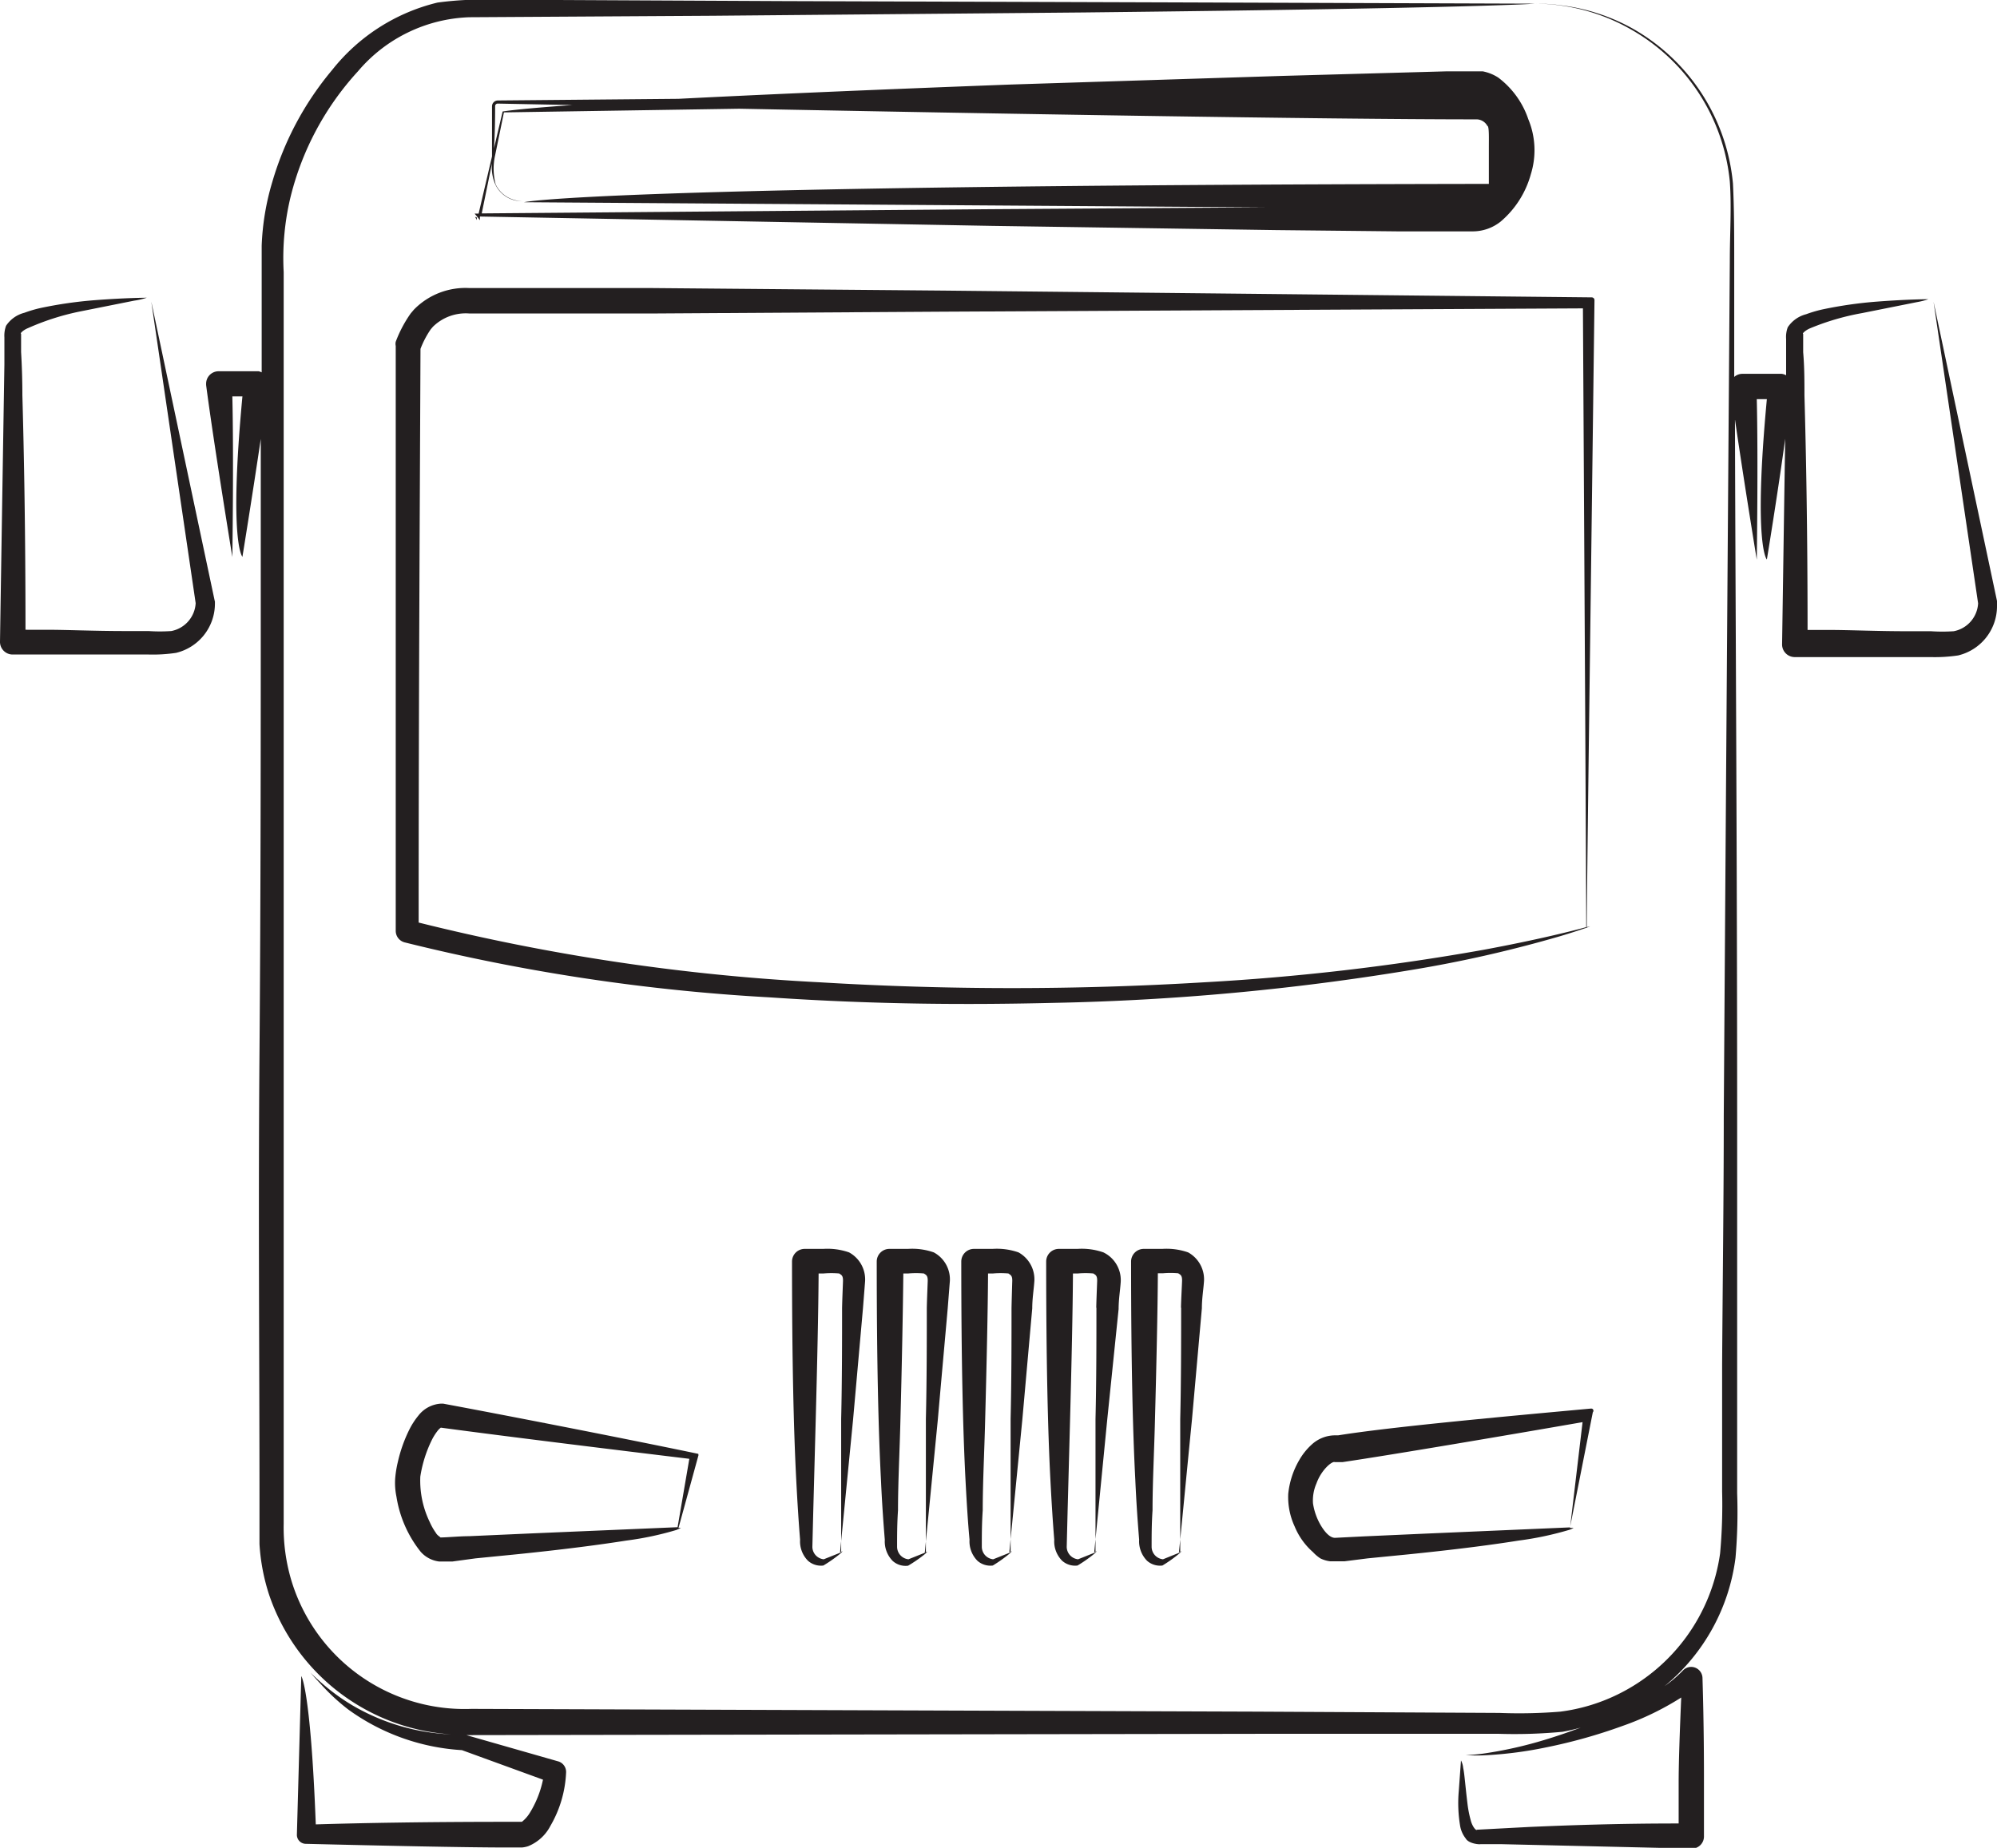
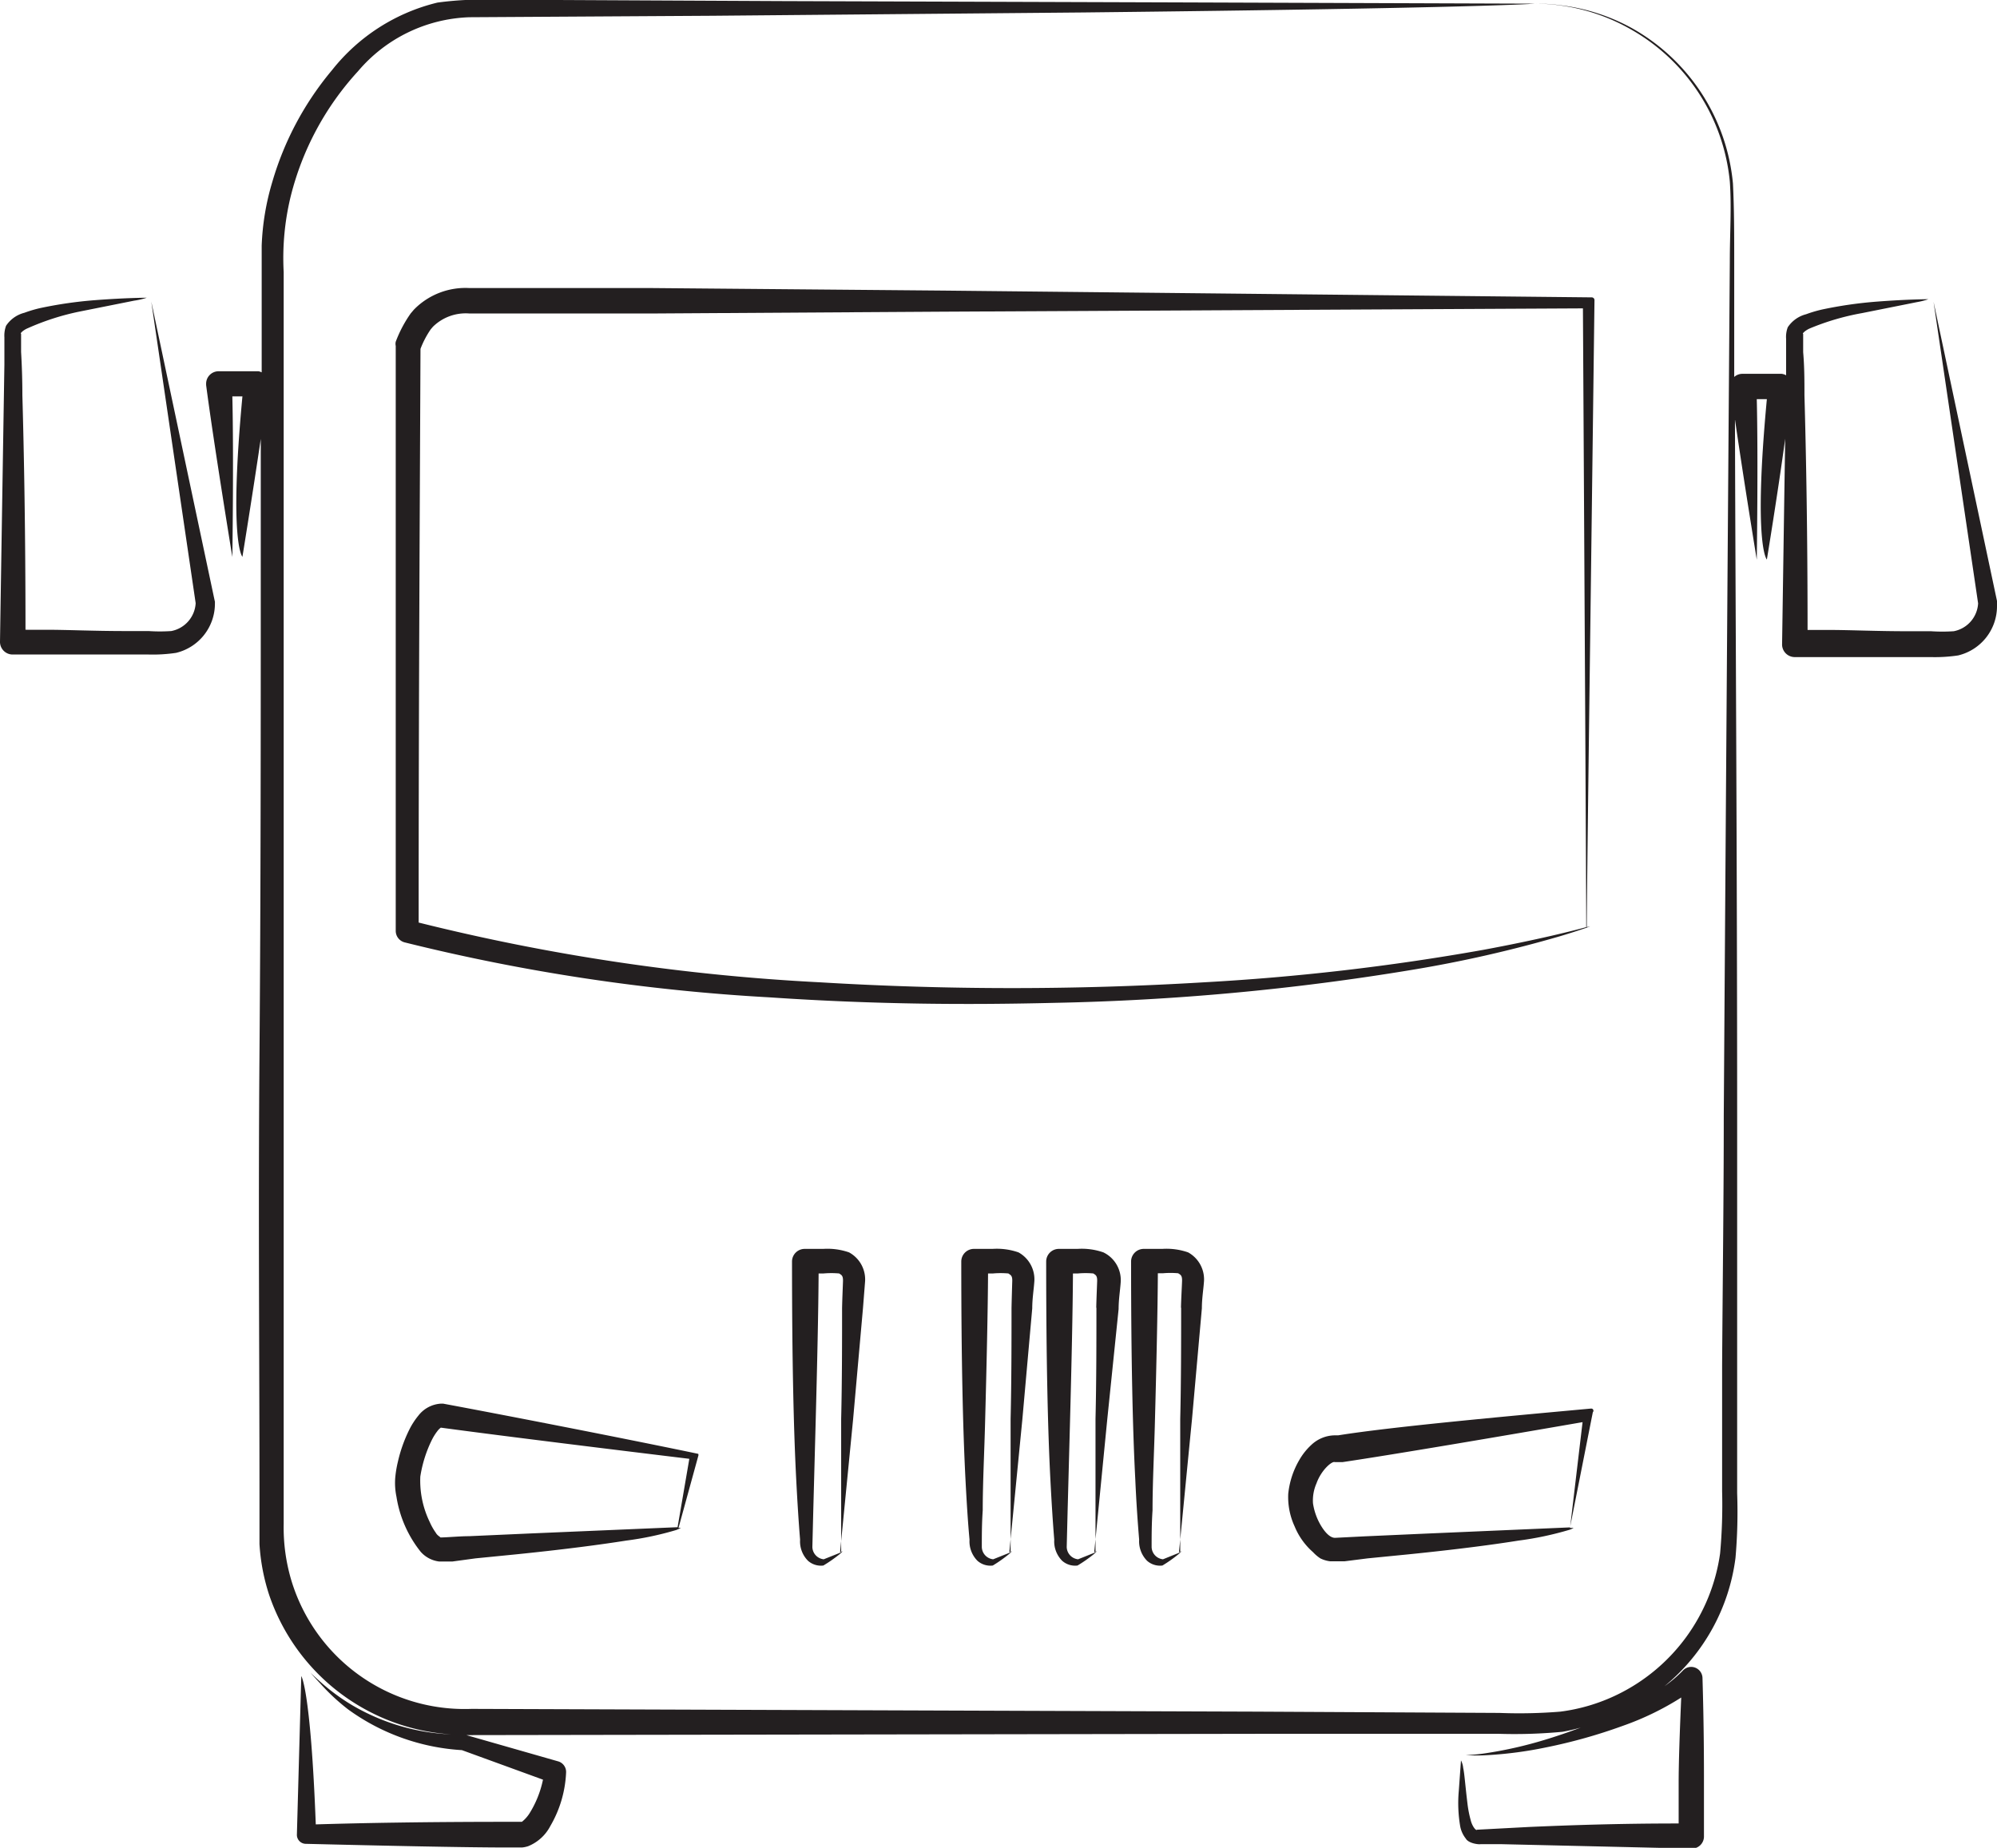
<svg xmlns="http://www.w3.org/2000/svg" id="Layer_1" data-name="Layer 1" viewBox="0 0 108.9 100.79">
  <defs>
    <style>.cls-1{fill:#231f20;}</style>
  </defs>
  <title>public_transportation</title>
  <path class="cls-1" d="M11.71,32.78,8.25,16.45,10.67,32.9a1.64,1.64,0,0,1-1.33,1.52,9,9,0,0,1-1.24,0l-1.3,0c-1.68,0-3.15-.07-4.25-.07H1.39c0-5.37-.08-9.56-.17-12.8q0-1.16-.07-2.35l0-1c-.08,0,.12-.2.37-.3A13.64,13.64,0,0,1,4.31,17l3-.6A4,4,0,0,0,8,16.24s-1.08,0-2.79.13a22.76,22.76,0,0,0-3,.43,6.88,6.88,0,0,0-.88.26,1.7,1.7,0,0,0-1,.71,1.54,1.54,0,0,0-.09.63v.47l0,1C.15,25.45.05,31.73,0,35a.69.69,0,0,0,.67.7H2.56l4.24,0,1.3,0a8.56,8.56,0,0,0,1.5-.09,2.76,2.76,0,0,0,2.12-2.7v-.11Z" />
  <path class="cls-1" d="M35.38,15.71l-6.81,0h-3a3.93,3.93,0,0,0-2.91,1.09l-.09.09-.17.2a6.85,6.85,0,0,0-.82,1.55.53.53,0,0,0,0,.23v0c0,12.09,0,22.68,0,31.91h0a.65.65,0,0,0,.48.62,106.87,106.87,0,0,0,19.91,3c5.9.4,11,.41,15.51.3A135.35,135.35,0,0,0,77,52.9a69,69,0,0,0,8.09-1.84c.8-.24,1.22-.39,1.44-.46,0,.12,0,.18,0,.18s0-.06,0-.18l.19-.08-.19.05c0-1.86.2-16.63.42-34.2a.15.15,0,0,0-.15-.15h0l-35.35-.37Zm50.94,1.11c.1,17.62.18,31.93.18,33.75-.58.16-2.54.67-5.62,1.24a126.57,126.57,0,0,1-15.24,1.77,173.75,173.75,0,0,1-20.91,0,114.24,114.24,0,0,1-21.9-3.26c0-12.5.07-23.84.1-31.29a5,5,0,0,1,.56-1.07l.12-.14a2.55,2.55,0,0,1,2-.72h3l6.82,0L51.47,17Z" />
  <path class="cls-1" d="M86.8,76.83h-.05c-4.8.44-10.92,1-13.78,1.46l-.32,0h.1a1.9,1.9,0,0,0-1.24.52,3.45,3.45,0,0,0-.66.83,4.56,4.56,0,0,0-.6,1.84,3.81,3.81,0,0,0,.35,1.78,3.76,3.76,0,0,0,1,1.4A2.15,2.15,0,0,0,72,85a1.65,1.65,0,0,0,.54.16H73l.32,0L74.58,85l2.23-.22c2.76-.28,4.69-.54,6-.75a17.56,17.56,0,0,0,2.78-.59v.13l0-.13a1.06,1.06,0,0,0,.22-.1h-.2l1.17-5.91h0l0,0,.08-.4A.12.12,0,0,0,86.8,76.83Zm-1.18,6.48-7.88.34-3.36.15-1.58.08c-.27,0-.55-.3-.78-.69A3.34,3.34,0,0,1,71.6,82a2.32,2.32,0,0,1,.19-1.09c.26-.73.85-1.23,1-1.16h.1l.32,0c2.76-.41,8.48-1.38,13.09-2.18Z" />
  <path class="cls-1" d="M64.79,68.31a3.58,3.58,0,0,0-1.41-.19h-1a.69.69,0,0,0-.7.69h0v0c0,5.38.09,9.2.23,11.9.06,1.35.14,2.42.21,3.27a1.51,1.51,0,0,0,.43,1.15,1.06,1.06,0,0,0,.84.26h0a7.47,7.47,0,0,0,.89-.63v0a.94.94,0,0,0,.15-.15l-.14.06c.08-.77.39-4,.71-7.24l.54-6.07c0-.51.08-1,.11-1.4A1.68,1.68,0,0,0,64.79,68.31Zm-.38,3c0,1.79,0,4-.05,6.09,0,3.34,0,6.51,0,7.27l-.94.38a.69.69,0,0,1-.62-.67c0-.6,0-1.27.05-2,0-1.52.09-3.21.13-4.84.08-3,.15-6.12.16-8.09h.27a4.64,4.64,0,0,1,.84,0c.12.08.22.11.21.42S64.41,70.86,64.4,71.35Z" />
  <path class="cls-1" d="M60.17,68.31a3.59,3.59,0,0,0-1.42-.19h-1a.69.69,0,0,0-.7.69h0v0c0,5.38.09,9.2.23,11.9.07,1.35.14,2.42.21,3.27a1.5,1.5,0,0,0,.43,1.15,1.06,1.06,0,0,0,.84.26h0a7.56,7.56,0,0,0,.9-.63v0a.94.94,0,0,0,.15-.15l-.14.06.71-7.24L61,71.4c0-.51.08-1,.11-1.41A1.68,1.68,0,0,0,60.17,68.31Zm-.38,3c0,1.79,0,4-.05,6.09,0,3.34,0,6.51,0,7.27l-.95.38a.69.69,0,0,1-.62-.67l.05-2,.13-4.84c.08-3,.15-6.11.16-8.08h.27a4.66,4.66,0,0,1,.84,0c.12.08.22.11.21.42S59.79,70.85,59.78,71.35Z" />
  <path class="cls-1" d="M55.54,68.31a3.59,3.59,0,0,0-1.42-.19h-1a.69.69,0,0,0-.7.69h0v0c0,5.38.09,9.2.23,11.9.07,1.35.14,2.42.22,3.27a1.5,1.5,0,0,0,.43,1.15,1.06,1.06,0,0,0,.84.26h0a7.56,7.56,0,0,0,.89-.63v0a.94.94,0,0,0,.15-.15l-.14.06.71-7.24.54-6.07c0-.51.08-1,.11-1.41A1.68,1.68,0,0,0,55.54,68.31Zm-.38,3c0,1.79,0,4-.05,6.09,0,3.34,0,6.51,0,7.27l-.95.38a.69.69,0,0,1-.62-.67c0-.6,0-1.28.05-2,0-1.52.09-3.21.13-4.84.08-3,.15-6.11.16-8.08h.27a4.75,4.75,0,0,1,.84,0c.12.09.22.11.21.42S55.17,70.86,55.16,71.35Z" />
-   <path class="cls-1" d="M50.92,68.31a3.56,3.56,0,0,0-1.41-.19h-1a.69.69,0,0,0-.7.69h0v0c0,5.38.09,9.19.23,11.9.06,1.35.14,2.42.21,3.28a1.51,1.51,0,0,0,.43,1.15,1.05,1.05,0,0,0,.84.26h0a7.58,7.58,0,0,0,.9-.62v0a1,1,0,0,0,.15-.15l-.14.06.71-7.24c.19-2.18.39-4.37.54-6.08l.11-1.4A1.67,1.67,0,0,0,50.92,68.31Zm-.38,3c0,1.79,0,4-.05,6.09,0,3.34,0,6.51,0,7.27l-.95.38a.69.69,0,0,1-.62-.67c0-.6,0-1.28.05-2,0-1.52.09-3.21.13-4.84.08-3,.14-6.11.16-8.08h.27a4.7,4.7,0,0,1,.85,0c.12.08.22.11.21.42S50.55,70.85,50.54,71.35Z" />
  <path class="cls-1" d="M46.3,68.31a3.59,3.59,0,0,0-1.41-.19h-1a.69.69,0,0,0-.7.69h0v0c0,5.38.09,9.2.23,11.9.07,1.35.14,2.42.21,3.27a1.5,1.5,0,0,0,.43,1.15,1.06,1.06,0,0,0,.84.26h0a7.62,7.62,0,0,0,.9-.63v0a1,1,0,0,0,.15-.15l-.14.06.71-7.24.54-6.08.11-1.4A1.68,1.68,0,0,0,46.3,68.31Zm-.38,3c0,1.79,0,4-.05,6.09,0,3.34,0,6.51,0,7.27l-.95.38a.69.69,0,0,1-.62-.67l.05-2,.13-4.84c.08-3,.15-6.11.16-8.08h.27a4.81,4.81,0,0,1,.85,0c.12.08.22.11.21.42S45.93,70.85,45.92,71.35Z" />
  <path class="cls-1" d="M38.08,79.3l-.38-.08h0c-4.1-.85-10-2-13.54-2.66h-.1a1.68,1.68,0,0,0-1.25.66,4,4,0,0,0-.48.74,7.79,7.79,0,0,0-.63,1.76,6,6,0,0,0-.15.92,3.69,3.69,0,0,0,.07,1,6.39,6.39,0,0,0,1.32,3,1.6,1.6,0,0,0,1,.53h.42l.32,0L25.93,85l2.22-.22c2.75-.28,4.67-.54,6-.75a17.09,17.09,0,0,0,2.77-.59l0,.11,0-.12a1,1,0,0,0,.21-.09H37l1-3.64h0l0,0,.09-.33Zm-1.13,4-8,.34-3.37.15c-.52,0-1.21.07-1.59.07.09,0-.13-.08-.22-.25a3.23,3.23,0,0,1-.33-.58,5.17,5.17,0,0,1-.52-2.49,6.9,6.9,0,0,1,.63-2,2.88,2.88,0,0,1,.3-.48.84.84,0,0,1,.19-.19c3.56.48,9.42,1.2,13.55,1.7Z" />
-   <path class="cls-1" d="M25.91,11.83,26,12l0-.14,0,0Z" />
-   <path class="cls-1" d="M37,5.39l-9.85.09a.32.32,0,0,0-.32.32c0,.91,0,1.72,0,2.43,0,.1,0,.2,0,.3l-.73,3.12h-.22l.15.18h0v0l.14.18,0-.2,27.89.51,15.52.23,6.63.07,2.84,0h1.28a2.44,2.44,0,0,0,1.51-.54,5.19,5.19,0,0,0,1.64-2.58,4.4,4.4,0,0,0-.14-3A4.73,4.73,0,0,0,81.7,4.23a2.4,2.4,0,0,0-.85-.34l-.4,0h-.31l-1.21,0-9,.25-14.78.47C46.91,4.92,41.12,5.18,37,5.39ZM27,5.8a.14.14,0,0,1,.14-.15h0l4.08.08c-2.41.17-3.42.29-3.8.35l0-.17,0,.17-.21,0h.2l-.47,2Q27,7.09,27,5.8Zm27,5.61-27.73.23.56-2.74a2.3,2.3,0,0,0,.21,1.22,1.6,1.6,0,0,0,1,.8,2.09,2.09,0,0,0,.44.06,2,2,0,0,1-.45-.08,1.59,1.59,0,0,1-1-.84A3.34,3.34,0,0,1,27,8.47l.48-2.34,12.83-.2c13.88.27,31.81.58,40.21.58a.68.68,0,0,1,.59.36c.1,0,.08.68.08,1.11,0,.71,0,1.38,0,2.05-48.88.07-52.62,1-52.62,1L69,11.31Z" />
  <path class="cls-1" d="M108.9,32.86v-.08l-3.46-16.32,2.43,16.45a1.64,1.64,0,0,1-1.33,1.52,9.35,9.35,0,0,1-1.24,0l-1.3,0c-1.68,0-3.15-.07-4.25-.07H98.57c0-5.37-.08-9.56-.17-12.8,0-.77,0-1.55-.07-2.35l0-1c-.08,0,.13-.2.37-.3a13.58,13.58,0,0,1,2.83-.83l3-.6a4,4,0,0,0,.63-.16s-1.08,0-2.79.13a22.69,22.69,0,0,0-3,.43,7,7,0,0,0-.88.26,1.71,1.71,0,0,0-1,.71,1.5,1.5,0,0,0-.09.64v.47l0,1c0,.17,0,.34,0,.51a.68.68,0,0,0-.24-.08H95a.67.67,0,0,0-.43.17c0-2.17,0-4.24,0-6.19,0-1.52,0-3-.07-4.37A10.86,10.86,0,0,0,89,1.54,10.62,10.62,0,0,0,85.12.29,9.33,9.33,0,0,0,83.7.2,9.41,9.41,0,0,1,85.11.3,10.59,10.59,0,0,1,88.93,1.6a10.73,10.73,0,0,1,5.4,8.3c.1,1.39,0,2.83,0,4.35-.09,12.19-.21,28.82-.33,46.61,0,4.48-.06,9-.09,13.6q0,3.44,0,6.88a29.12,29.12,0,0,1-.11,3.39,10.13,10.13,0,0,1-5.6,7.7,10,10,0,0,1-3.11.93,27.53,27.53,0,0,1-3.32.07L68.5,93.36l-42.79-.15a9.87,9.87,0,0,1-9.82-7,10.09,10.09,0,0,1-.42-3.09q0-1.66,0-3.29,0-3.27,0-6.43c0-8.44,0-16.36,0-23.81s0-14.37,0-20.89q0-4.86,0-9.41,0-2.26,0-4.45a14.22,14.22,0,0,1,.38-4.12,15.69,15.69,0,0,1,3.67-6.83A8.32,8.32,0,0,1,25.6.94L38.86.86,59.06.68C80.89.44,83.7.2,83.7.2L63.91.13,42.76.06,30.42,0H27.2a18.17,18.17,0,0,0-3.34.14,10.46,10.46,0,0,0-5.75,3.68,16.79,16.79,0,0,0-3.26,6.1,13.86,13.86,0,0,0-.58,3.48l0,3.44c0,1.16,0,2.32,0,3.47a.75.75,0,0,0-.17-.06H11.91a.68.68,0,0,0-.67.69V21c.41,3.15,1.43,9.38,1.43,9.38s.08-5.42,0-8.76h.55c-.75,8,0,8.75,0,8.75s.55-3.38,1-6.43q0,3.33,0,6.65c0,9.19,0,18.29-.07,26.9s0,16.78,0,24c0,.91,0,1.79,0,2.73A11,11,0,0,0,14.68,87a11.25,11.25,0,0,0,9.92,7.6A11.57,11.57,0,0,1,19.19,93a11.32,11.32,0,0,1-1.68-1.23c-.38-.33-.58-.54-.58-.54s.18.22.53.59A11.2,11.2,0,0,0,19,93.25a11.75,11.75,0,0,0,6.19,2.21l4.42,1.61a5.61,5.61,0,0,1-.73,1.83,1.87,1.87,0,0,1-.42.47c.06,0,0,0-.1,0h-.68c-4.41,0-7.82.06-10.46.14-.28-7.37-.79-8.09-.79-8.09s-.12,4.29-.24,8.65a.49.49,0,0,0,.47.5h0c4.12.1,8.65.2,11,.2h.8a1.53,1.53,0,0,0,.34-.07,2.36,2.36,0,0,0,1.21-1.1,6.31,6.31,0,0,0,.86-2.92.6.6,0,0,0-.44-.61h0l-5-1.43h0l-.13,0c-.17,0-.34,0-.5,0,.31,0,.61,0,.91,0l42.79-.07,13.24,0a27.81,27.81,0,0,0,3.46-.11,10.63,10.63,0,0,0,1-.23c-.69.26-1.37.49-2,.68a22.49,22.49,0,0,1-3.06.7,9.28,9.28,0,0,1-1.21.12,8.84,8.84,0,0,0,1.23,0,21.47,21.47,0,0,0,3.15-.42,28.9,28.9,0,0,0,4.17-1.17,15.5,15.5,0,0,0,3.2-1.55c-.08,1.87-.14,3.53-.14,4.65,0,.77,0,1.5,0,2.22-3.4,0-6.08.1-8.15.19l-2.84.15c-.07.08-.28-.22-.35-.52a6,6,0,0,1-.17-.85c-.13-1.06-.17-1.7-.24-2a1.12,1.12,0,0,0-.12-.41l-.12,1.67a7.51,7.51,0,0,0,.08,1.94,1.53,1.53,0,0,0,.3.65c.15.27.7.33.8.31l1.19,0,10.33.24a.66.66,0,0,0,.67-.64h0v0c0-1.29,0-2.24,0-2.91,0-1.1,0-3.09-.08-5.75h0a.62.62,0,0,0-.63-.61.62.62,0,0,0-.44.2,6.9,6.9,0,0,1-1,.85,10.83,10.83,0,0,0,3.87-7,28.81,28.81,0,0,0,.09-3.52q0-3.45,0-6.88c0-4.58,0-9.13,0-13.6,0-14-.09-27.2-.12-38.1.47,3.27,1.19,7.66,1.19,7.66s.08-5.42,0-8.76h.55c-.75,8,0,8.75,0,8.75s.58-3.51,1-6.59c-.07,4.39-.13,8.68-.17,11.21a.69.69,0,0,0,.67.7h1.89l4.24,0,1.3,0a8.54,8.54,0,0,0,1.5-.09,2.76,2.76,0,0,0,2.12-2.7ZM28.43,99.39Z" />
</svg>